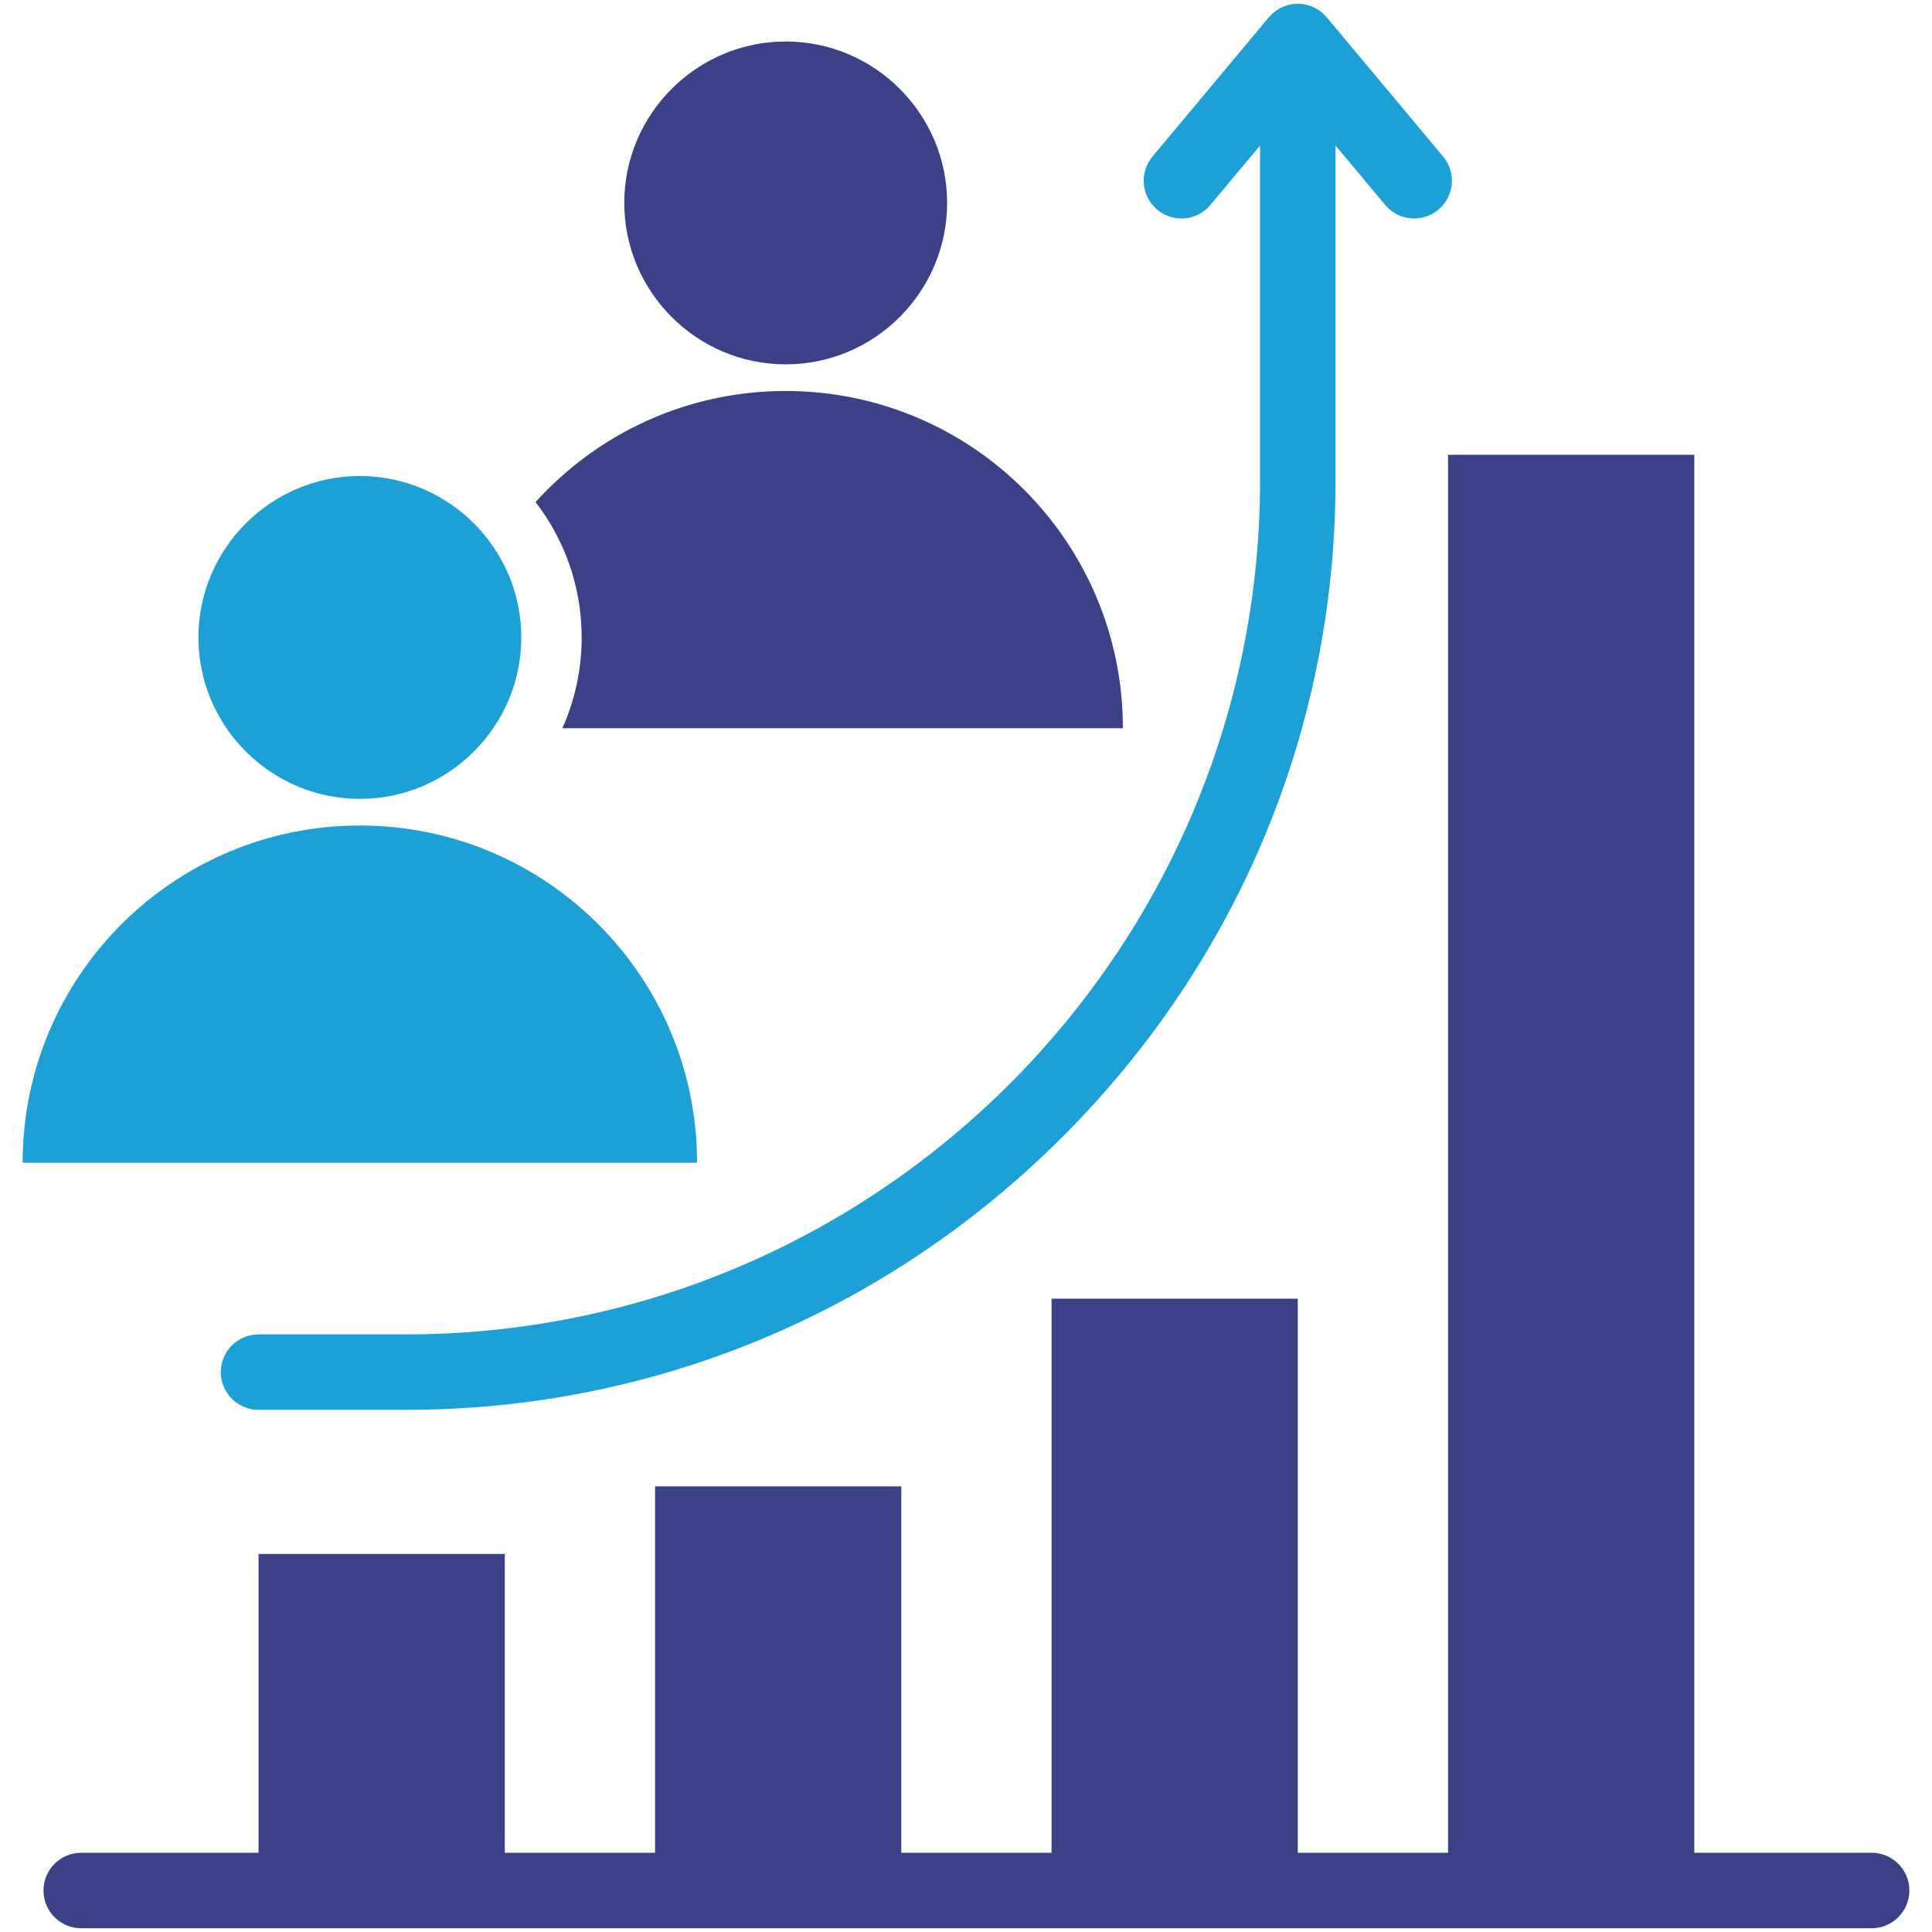
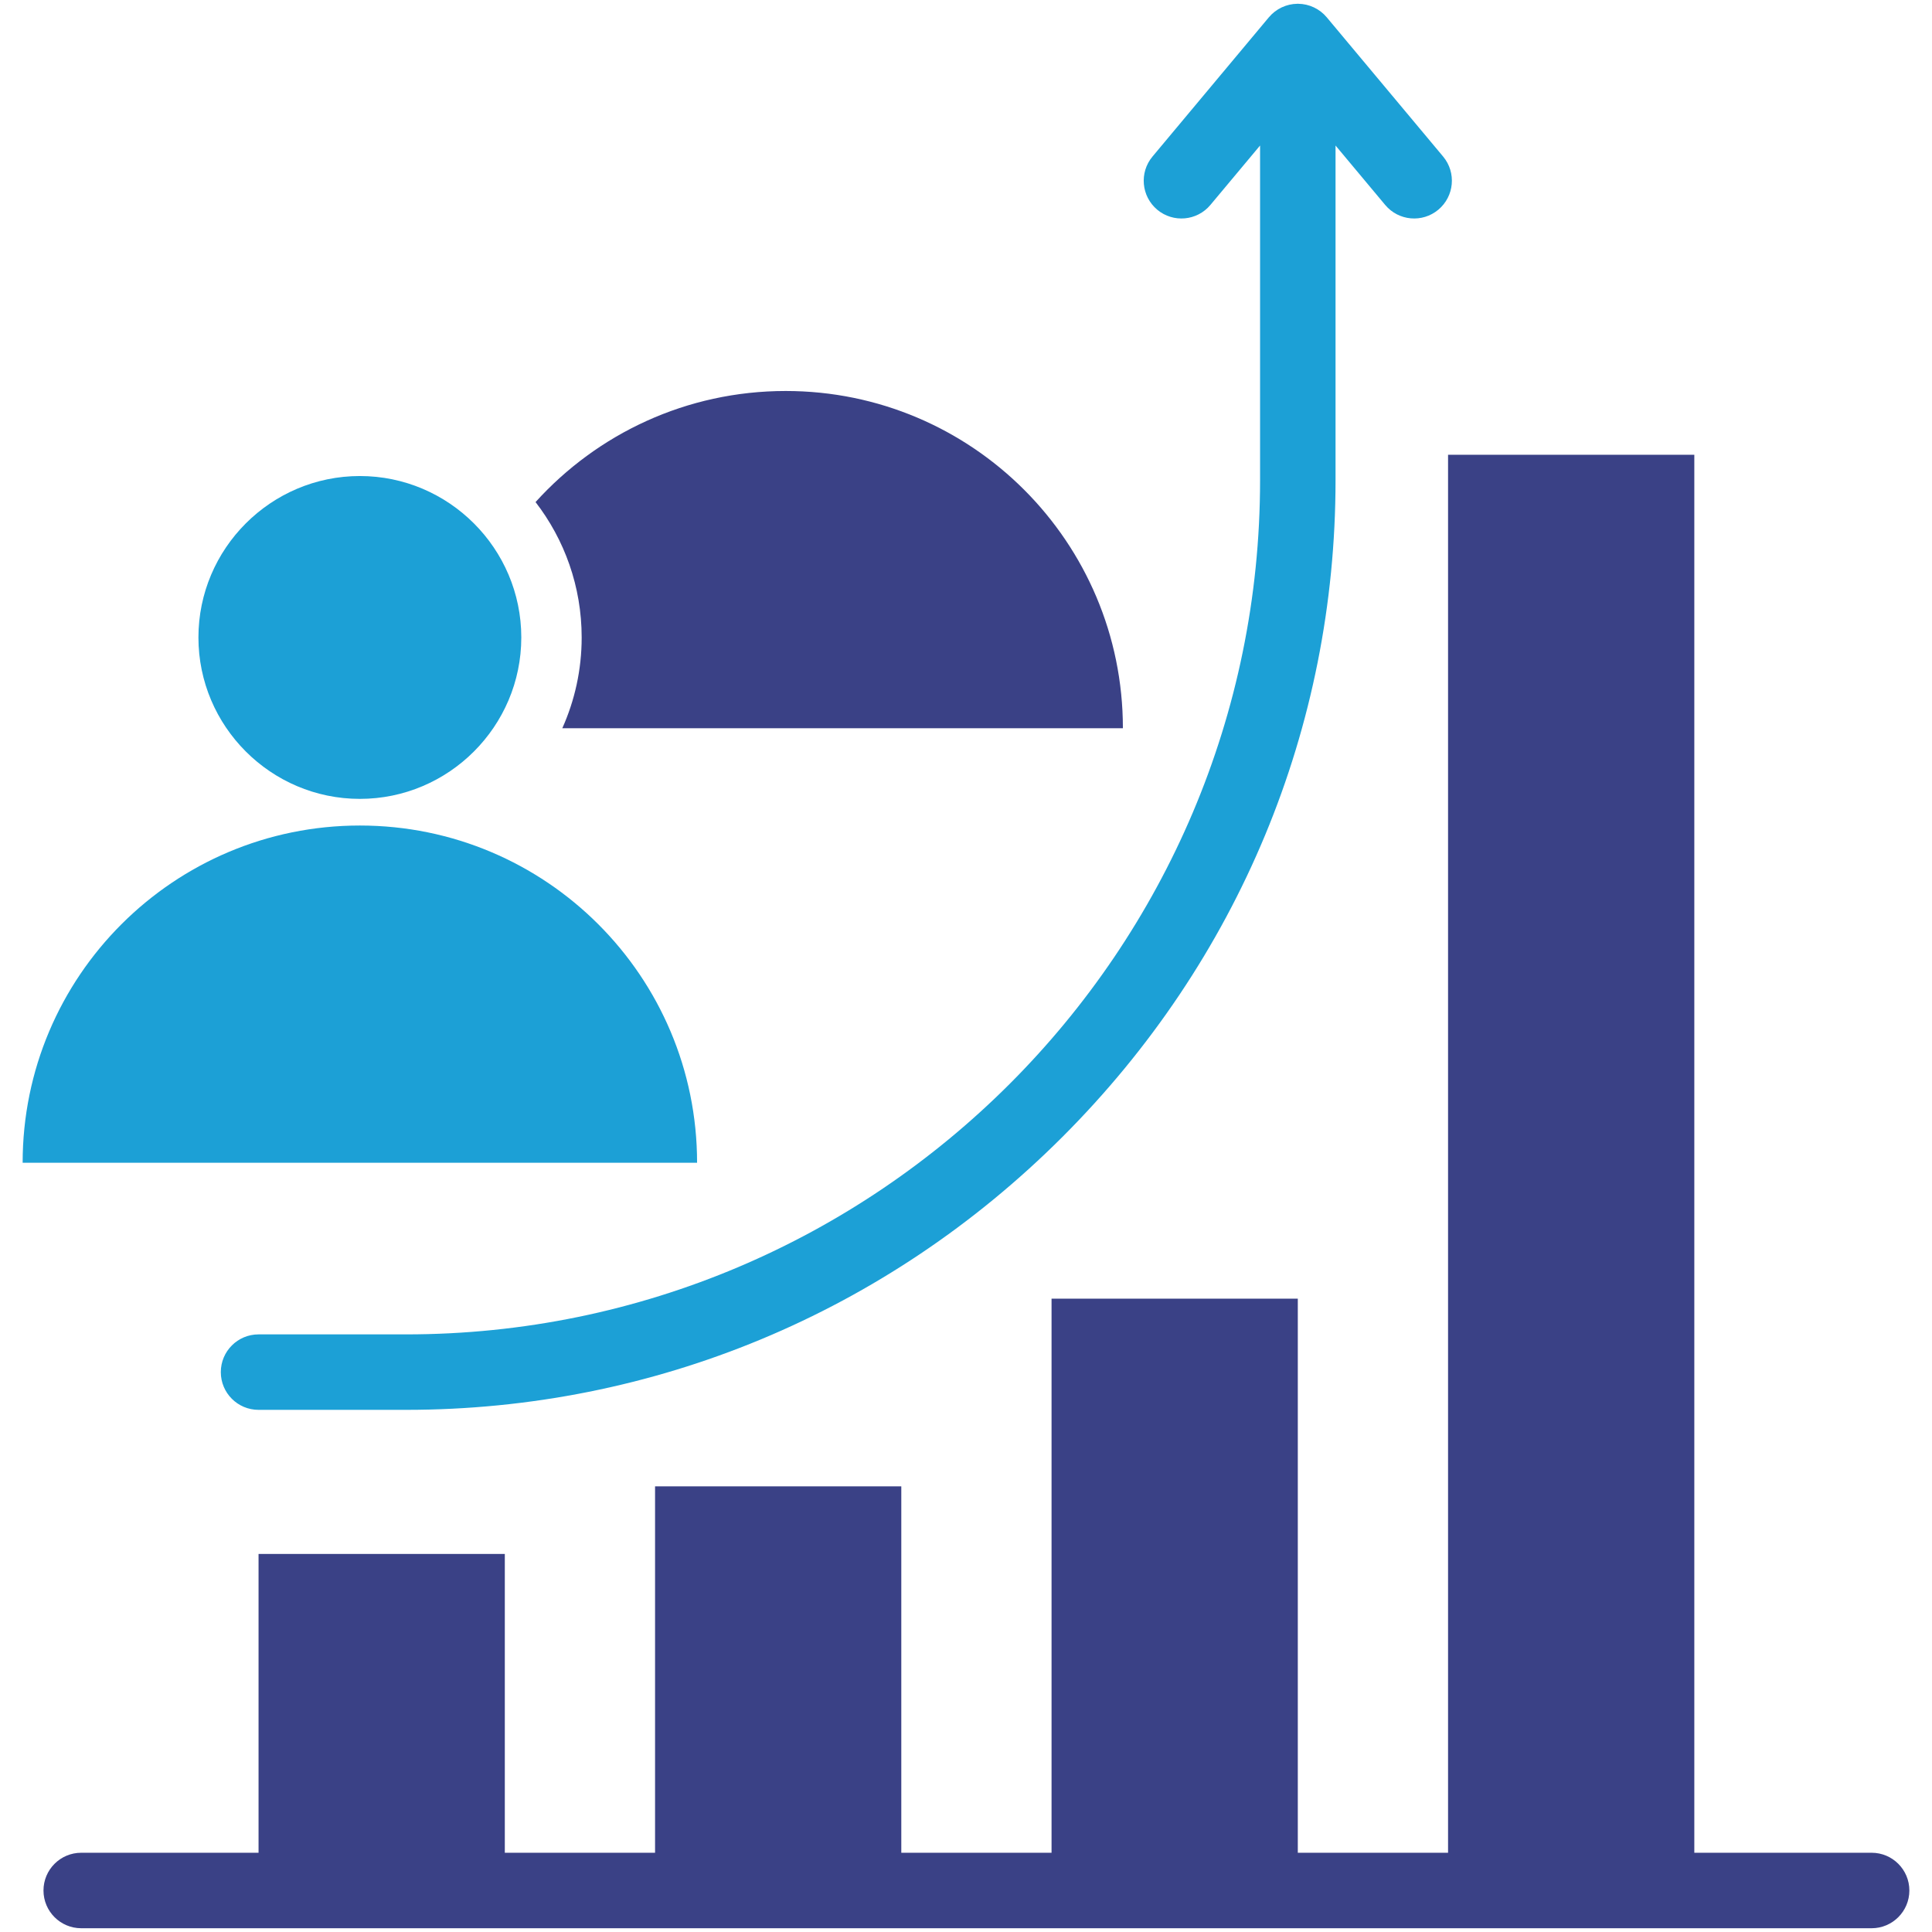
<svg xmlns="http://www.w3.org/2000/svg" id="Layer_1" viewBox="0 0 512 512" data-name="Layer 1">
  <g fill-rule="evenodd">
    <g fill="#3a4186">
      <path d="m496.001 490.998h-46.99v-370.484h-65.261v370.485h-39.818v-146.835h-65.261v146.835h-39.818v-97.101h-65.256v97.101h-39.817v-79.182h-65.262v79.182h-46.995c-5.523 0-9.999 4.481-9.999 9.999s4.476 10.004 9.999 10.004h474.478c5.518 0 9.999-4.481 9.999-10.004s-4.481-9.999-9.999-9.999z" />
-       <path d="m208.219 96.56c23.563 0 42.779-19.217 42.779-42.784s-19.217-42.779-42.779-42.779-42.779 19.221-42.779 42.779 19.217 42.784 42.779 42.784z" />
      <path d="m149.016 192.986h148.562c0-49.358-40.006-89.369-89.359-89.369-26.297 0-49.937 11.359-66.293 29.438 7.659 9.927 12.222 22.371 12.222 35.877 0 8.571-1.838 16.708-5.132 24.055z" />
    </g>
    <path d="m95.365 211.711c23.562 0 42.784-19.217 42.784-42.779s-19.221-42.779-42.784-42.779-42.779 19.217-42.779 42.779 19.221 42.779 42.779 42.779z" fill="#1ca0d6" />
    <path d="m95.365 218.772c-49.354 0-89.364 40.011-89.364 89.364h178.733c0-49.354-40.011-89.364-89.369-89.364z" fill="#1ca0d6" />
    <path d="m306.68 55.576c4.24 3.541 10.549 2.976 14.089-1.264l13.163-15.749v88.723c0 124.807-101.538 226.34-226.345 226.34h-39.07c-5.523 0-9.999 4.471-9.999 9.999s4.476 9.999 9.999 9.999h39.07c65.541 0 127.329-25.699 173.992-72.352 46.652-46.657 72.352-108.446 72.352-173.987v-88.722l13.158 15.749c3.54 4.24 9.849 4.804 14.08 1.264 4.24-3.545 4.814-9.849 1.274-14.089l-30.841-36.899c-1.88-2.248-4.654-3.561-7.577-3.588h-.185c-2.928.027-5.696 1.34-7.582 3.588l-30.836 36.899c-3.54 4.24-2.971 10.544 1.259 14.089z" fill="#1ca0d6" />
  </g>
</svg>